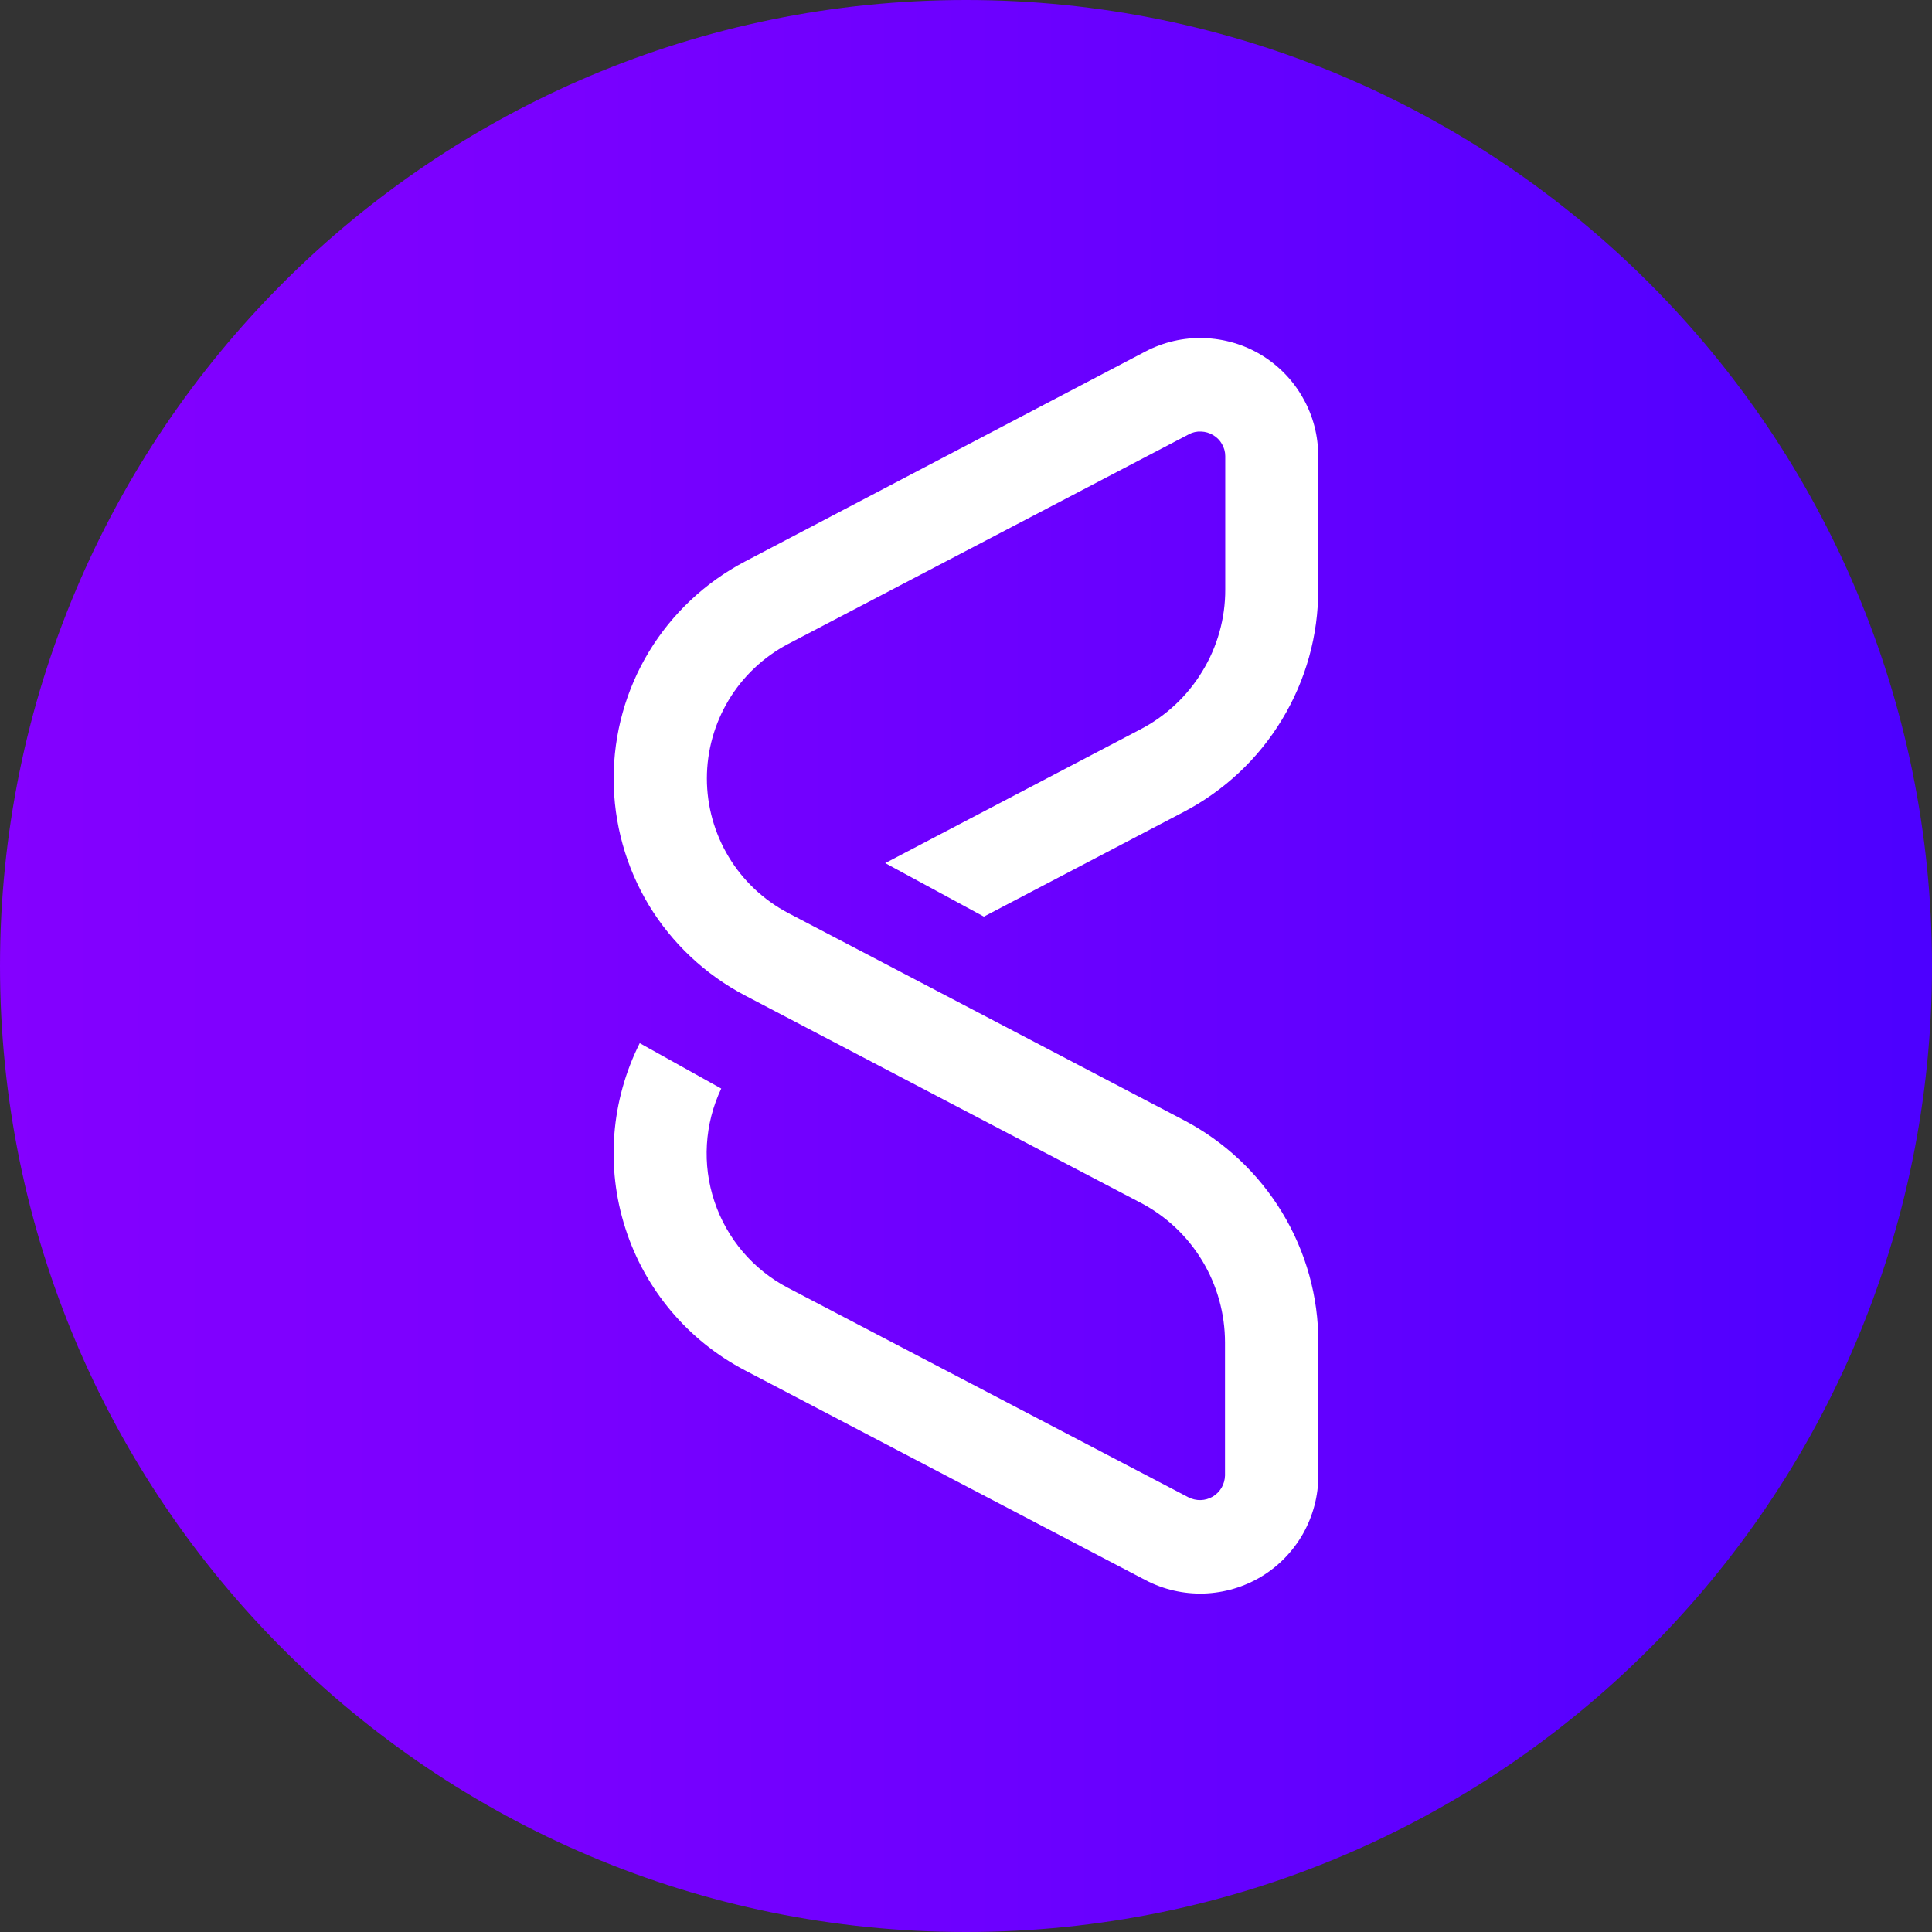
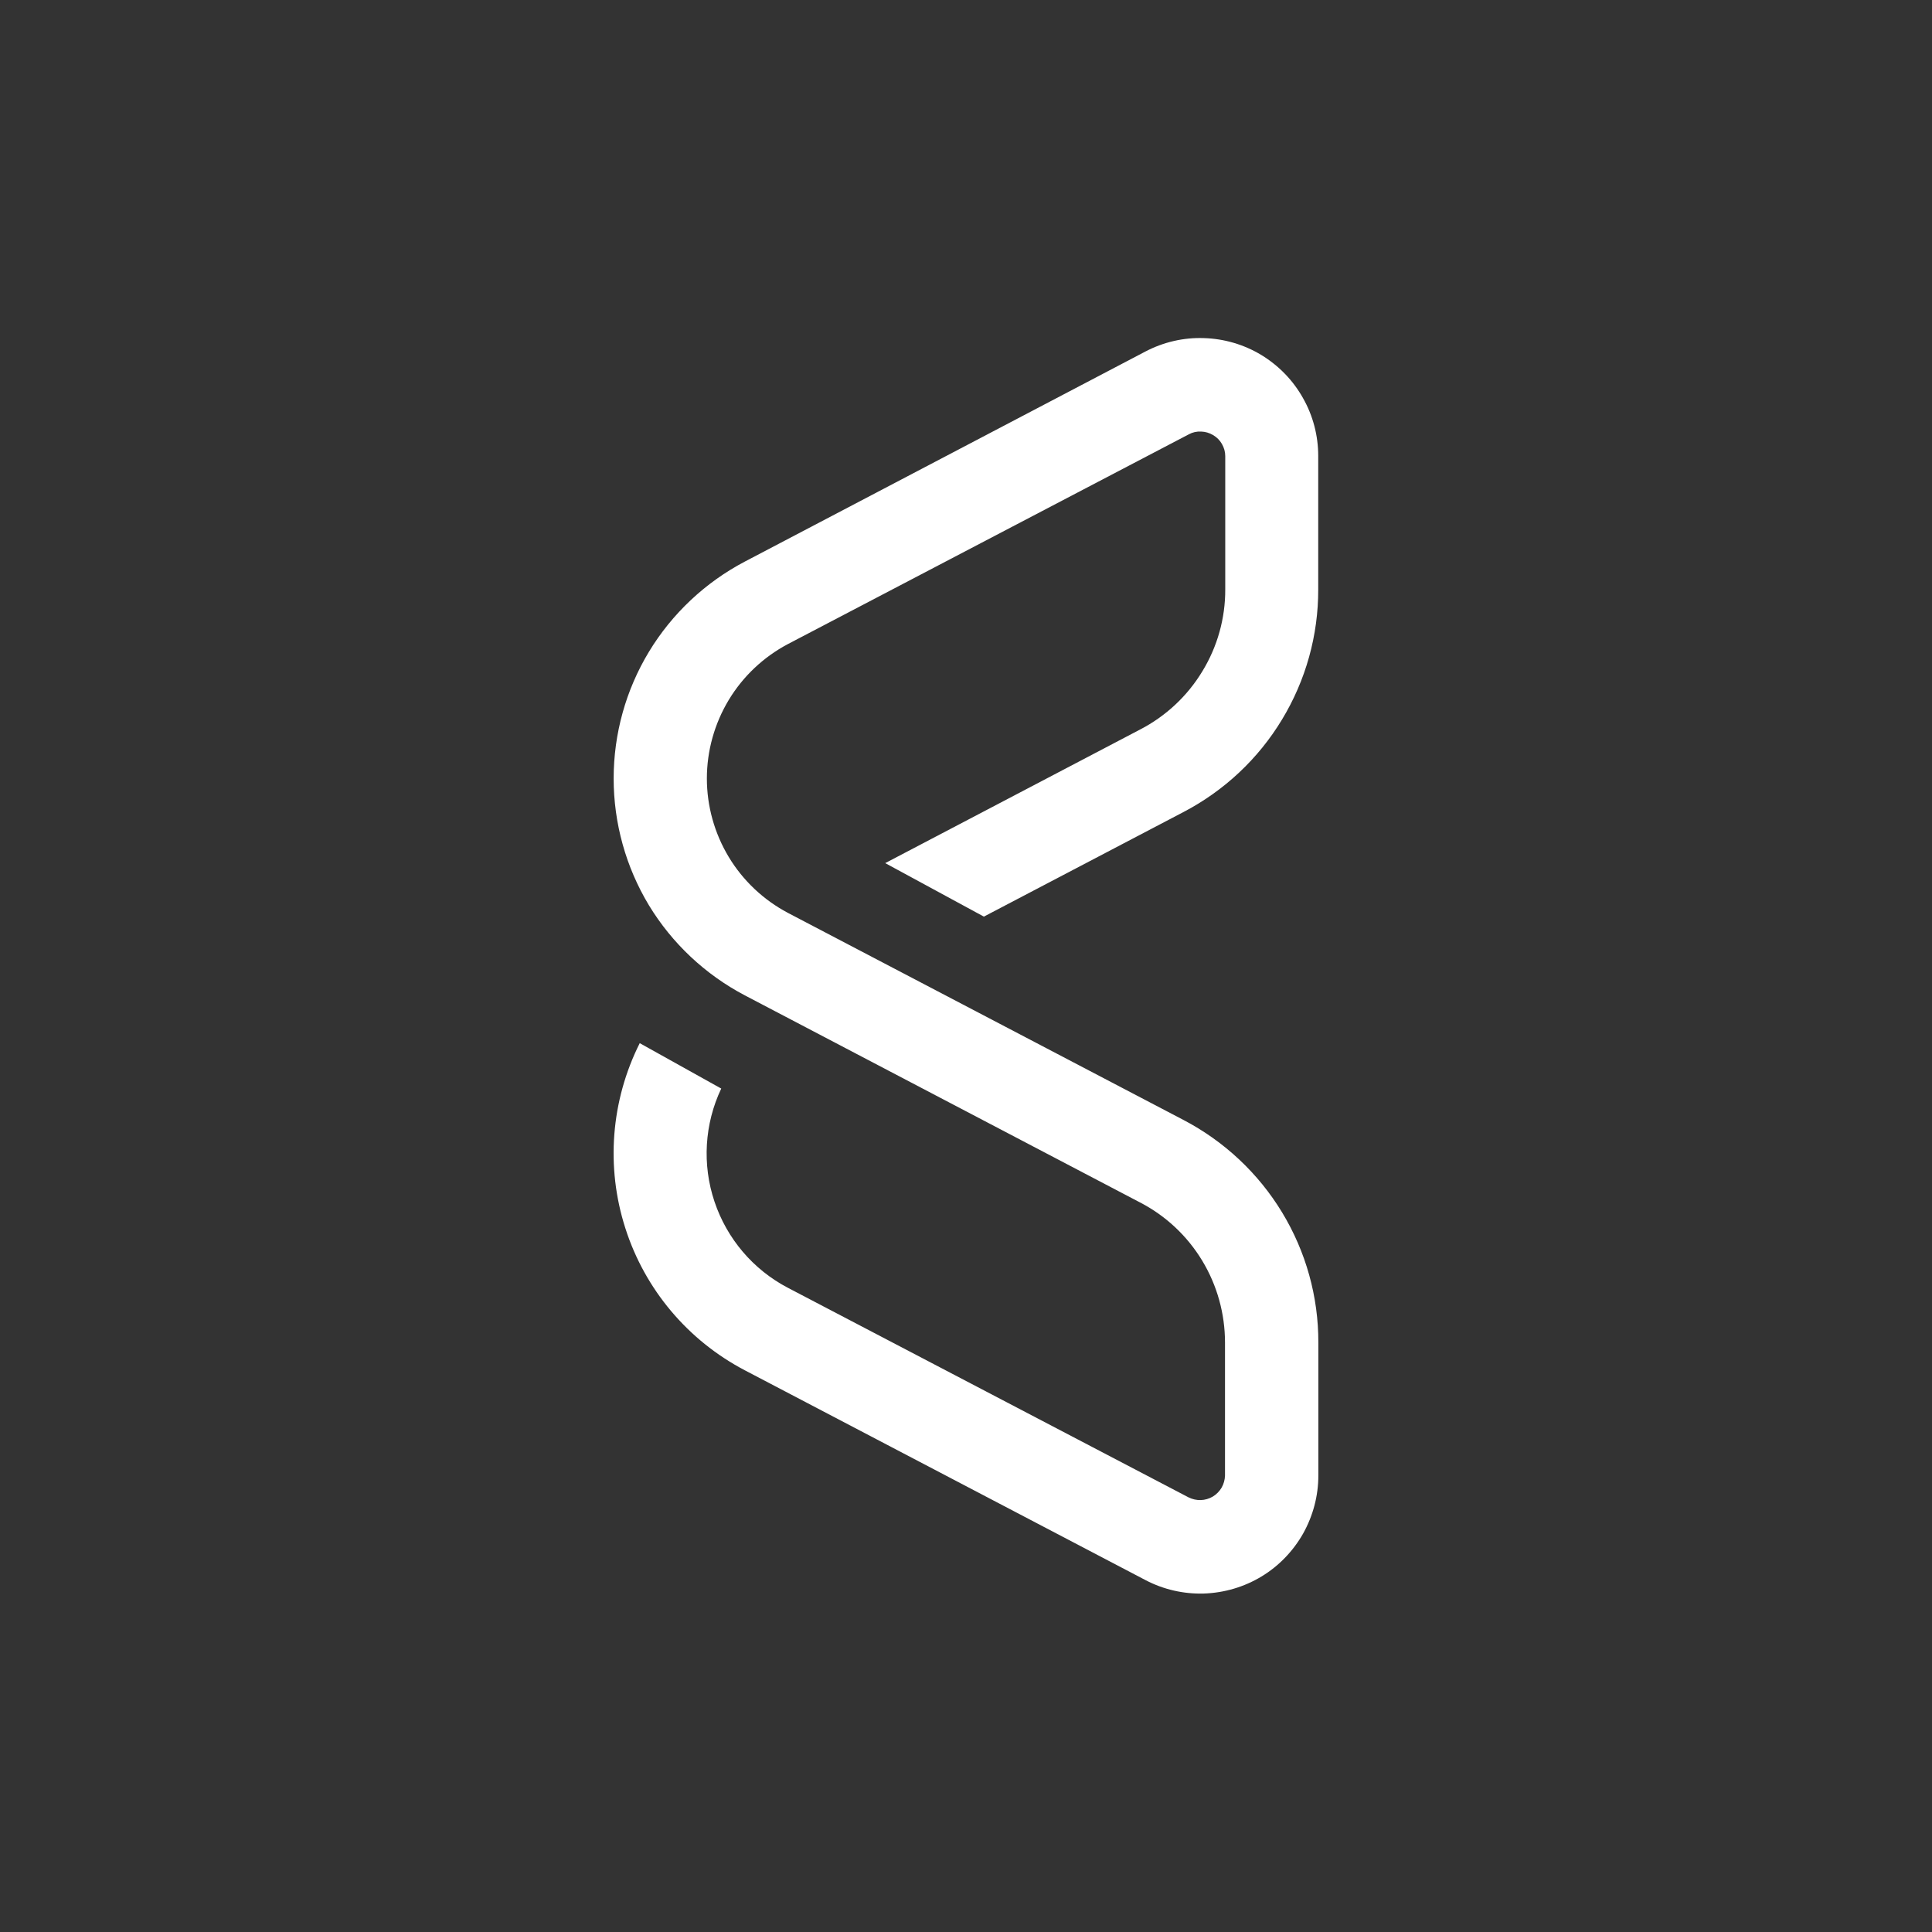
<svg xmlns="http://www.w3.org/2000/svg" width="16" height="16" viewBox="0 0 16 16" fill="none">
  <rect x="0" y="0" width="16" height="16" fill="#333333" stroke="none" />
-   <path d="M8 16C12.418 16 16 12.418 16 8C16 3.582 12.418 0 8 0C3.582 0 0 3.582 0 8C0 12.418 3.582 16 8 16Z" fill="url(#paint0_linear_2174_1489)" />
  <path d="M9.441 6.042L7.331 7.148L8.148 7.591L9.801 6.725C10.138 6.549 10.421 6.284 10.617 5.959C10.814 5.634 10.918 5.261 10.917 4.881V3.777C10.917 3.608 10.874 3.443 10.791 3.297C10.709 3.15 10.59 3.028 10.446 2.94C10.302 2.853 10.138 2.805 9.97 2.8C9.802 2.794 9.635 2.833 9.486 2.911L6.168 4.651C5.841 4.823 5.566 5.081 5.374 5.398C5.183 5.714 5.082 6.077 5.082 6.447C5.082 6.817 5.183 7.18 5.374 7.497C5.566 7.813 5.841 8.071 6.168 8.243L9.441 9.958C9.654 10.068 9.832 10.235 9.956 10.44C10.08 10.645 10.145 10.88 10.145 11.119V12.22C10.144 12.255 10.134 12.29 10.117 12.32C10.099 12.35 10.074 12.376 10.044 12.394C10.013 12.412 9.979 12.422 9.944 12.423C9.909 12.424 9.874 12.416 9.842 12.4L6.525 10.665C6.238 10.515 6.02 10.259 5.917 9.951C5.814 9.644 5.834 9.308 5.973 9.015L5.298 8.639C5.059 9.115 5.016 9.665 5.179 10.172C5.341 10.679 5.697 11.101 6.168 11.348L9.487 13.086C9.636 13.164 9.803 13.202 9.971 13.197C10.139 13.191 10.303 13.143 10.447 13.056C10.591 12.969 10.709 12.846 10.792 12.7C10.874 12.553 10.918 12.388 10.918 12.22V11.119C10.919 10.739 10.815 10.366 10.618 10.041C10.421 9.716 10.138 9.451 9.801 9.275L6.525 7.56C6.323 7.453 6.153 7.293 6.035 7.097C5.917 6.901 5.854 6.676 5.854 6.447C5.854 6.218 5.917 5.993 6.035 5.797C6.153 5.601 6.323 5.441 6.525 5.334L9.845 3.597C9.876 3.58 9.911 3.572 9.947 3.574C9.982 3.575 10.016 3.585 10.046 3.603C10.077 3.621 10.102 3.646 10.119 3.676C10.137 3.707 10.147 3.741 10.147 3.777V4.881C10.148 5.12 10.082 5.356 9.957 5.56C9.833 5.765 9.654 5.932 9.441 6.042Z" fill="white" />
  <defs>
    <linearGradient id="paint0_linear_2174_1489" x1="0" y1="8" x2="16" y2="8" gradientUnits="userSpaceOnUse">
      <stop stop-color="#8400FF" />
      <stop offset="0.26" stop-color="#7B00FF" />
      <stop offset="0.69" stop-color="#6200FF" />
      <stop offset="1" stop-color="#4C00FF" />
    </linearGradient>
  </defs>
</svg>